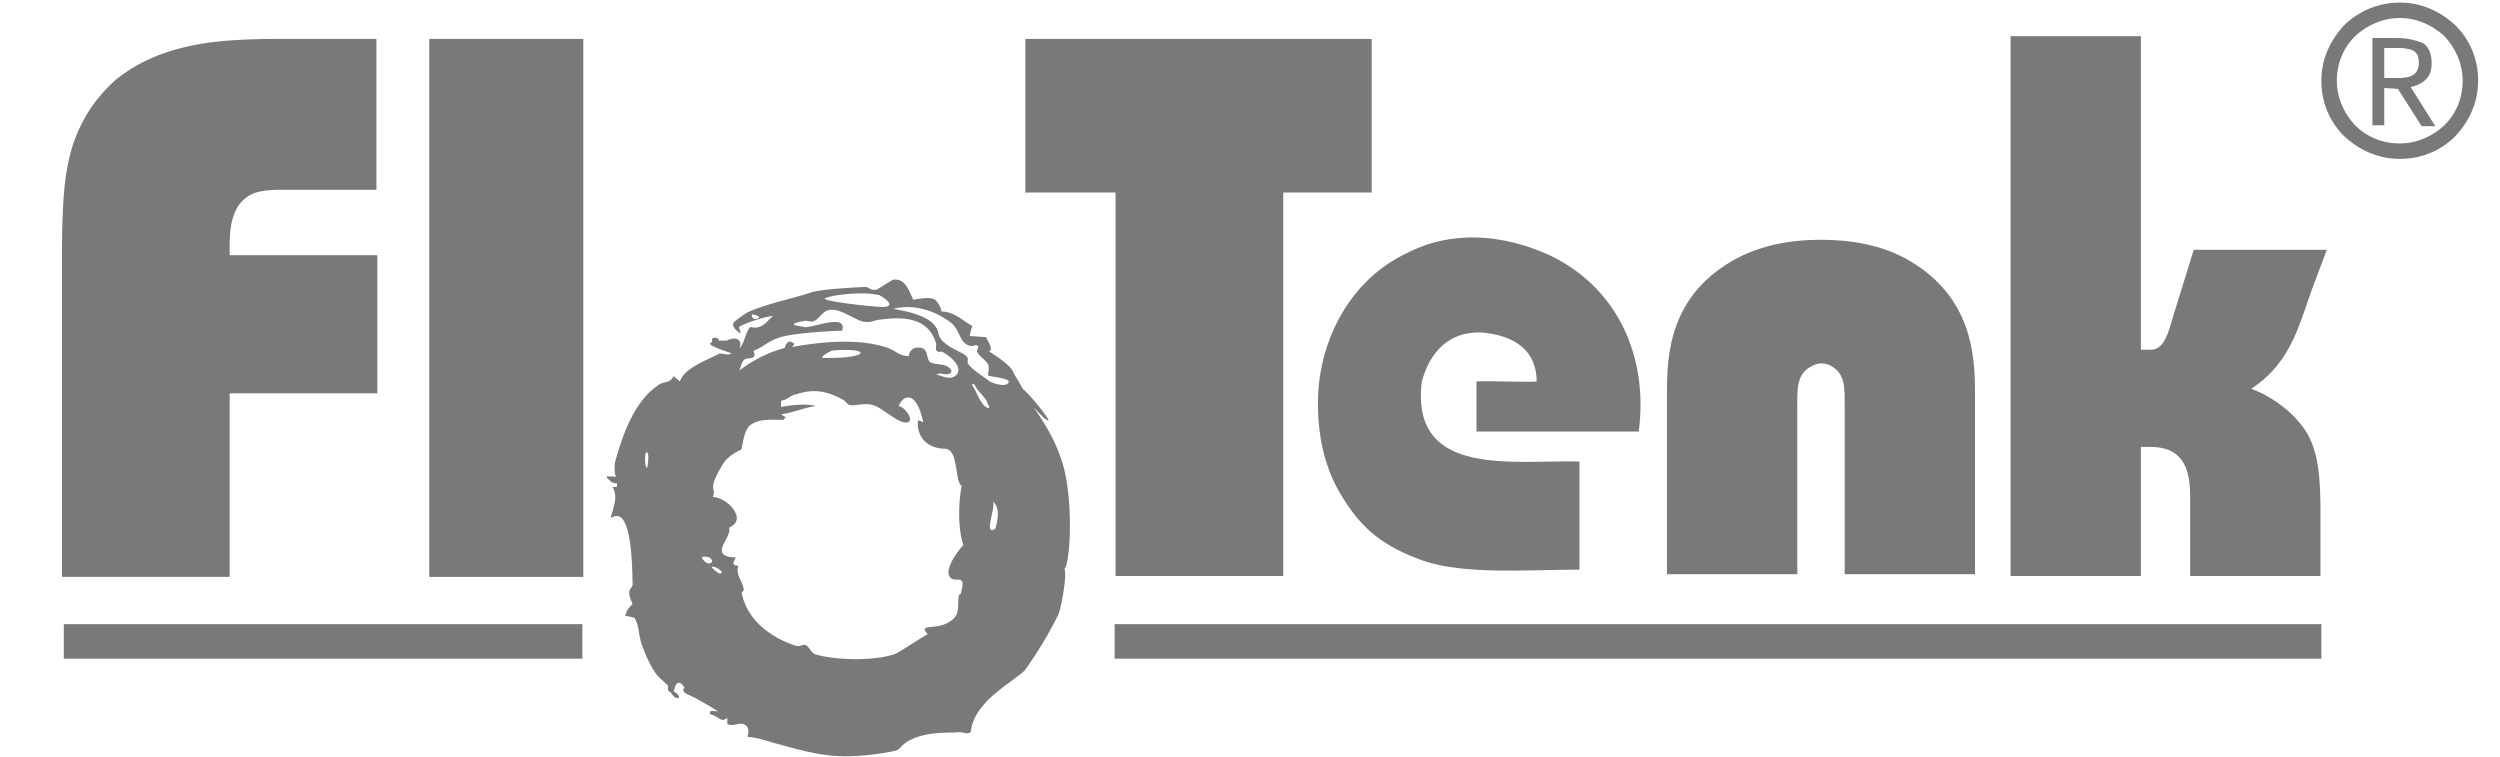
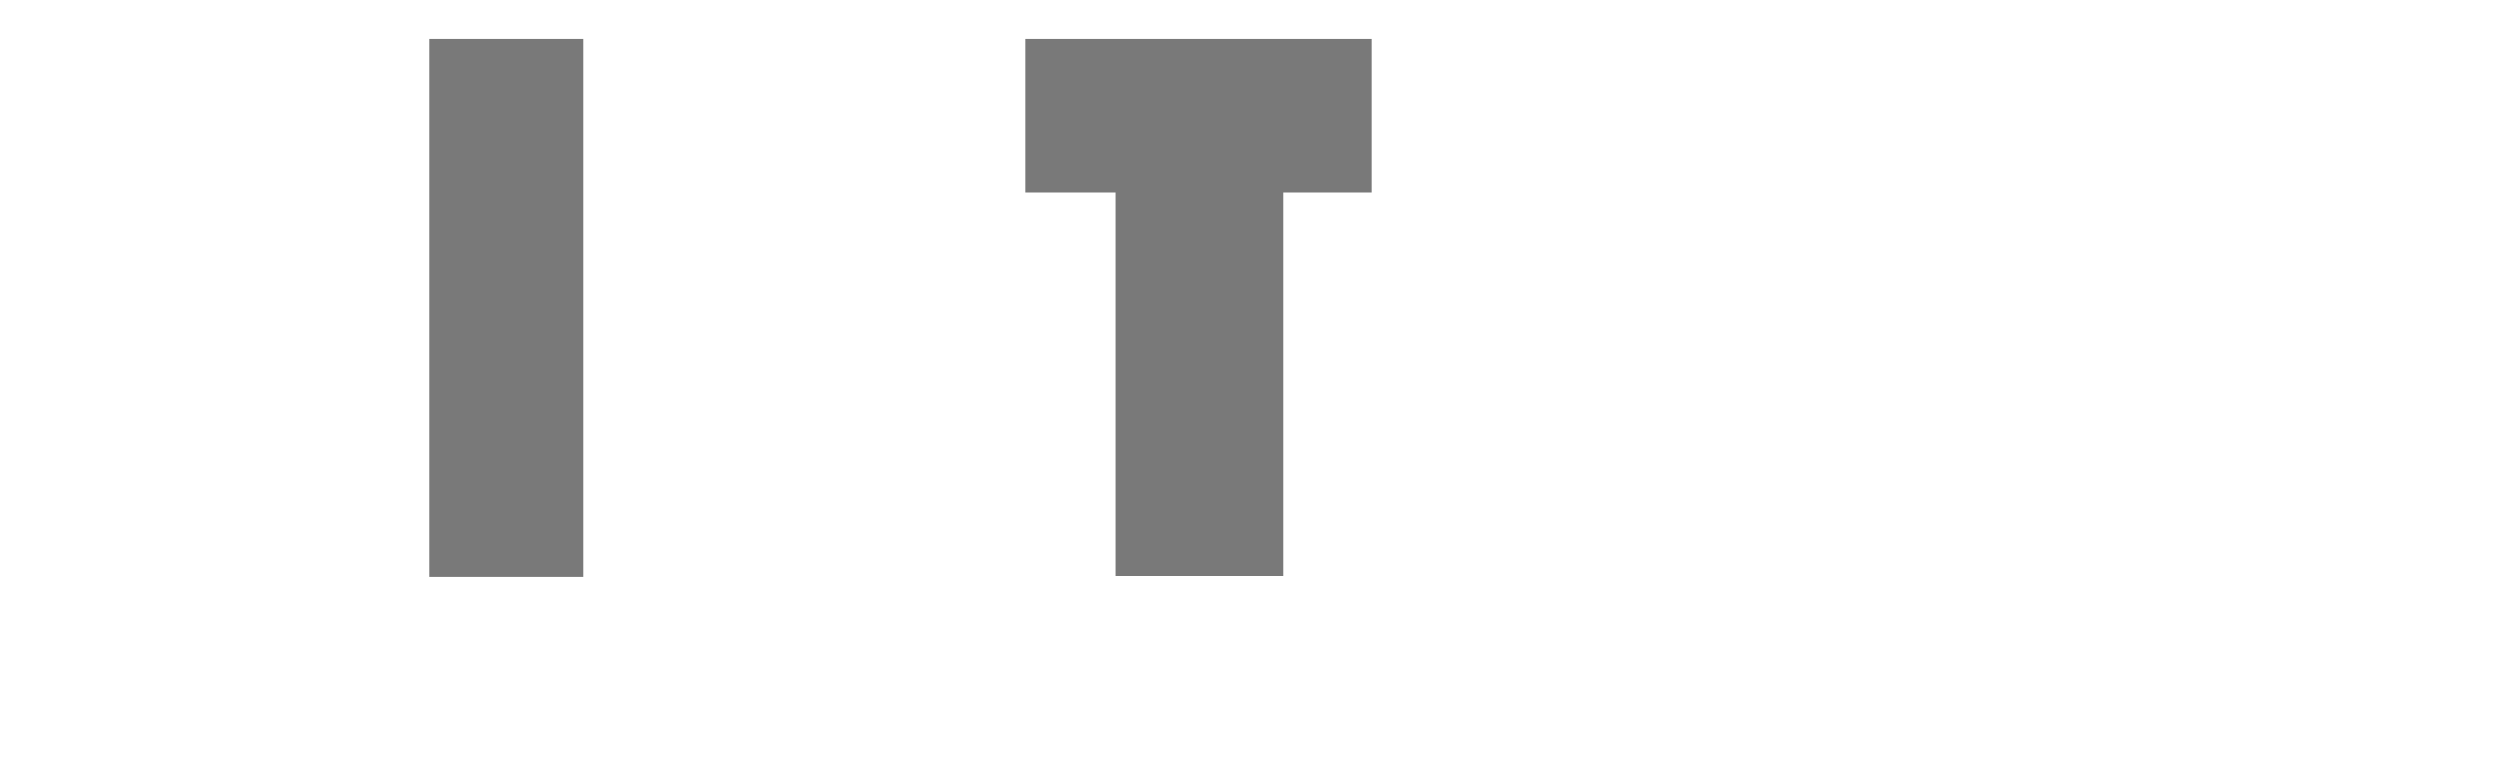
<svg xmlns="http://www.w3.org/2000/svg" fill="none" height="53" width="175">
  <g fill="#797979">
-     <path clip-rule="evenodd" d="m52.634 22s-.064.38.32.317c.446-.127 0-.254-.32-.318zm2.297 2.353c-.893.254-1.914.636-3.19 1.59.064-.064.128-.445.255-.636.192-.318.383-.127.766-.318.127-.127 0-.255 0-.445.702-.255.957-.637 1.722-.891 1.021-.382 4.402-.509 4.466-.509.383-1.272-2.169-.127-2.68-.254-.127-.064-1.594-.128.128-.446.192.064.51.064.51.064.511-.19.639-.827 1.34-.827.702 0 1.723.763 2.17.827.574.127.83-.127 1.148-.127 2.17-.318 3.509.127 3.956 1.654.063.19-.128.445.127.572.128.064.192 0 .255 0 .32.127 1.531.954 1.085 1.59-.383.446-.893.191-1.467 0l.319-.063c.893.254 1.02-.318.255-.573-.192-.063-.702-.063-.957-.19-.32-.191-.128-.891-.638-1.018-.638-.128-.83.254-.893.572-.702 0-.957-.445-1.66-.636-2.424-.763-5.741-.127-6.507 0 .128-.127.256-.254 0-.318-.255-.19-.446.127-.51.382zm14.546 10.75c.32.254-.702 2.48.191 1.908 0 0 .51-1.463-.19-1.908zm-1.467-8.206c.382.51.638 1.527 1.148 1.654.191.064 0-.254 0-.254-.191-.573-.702-.827-.957-1.4zm-9.762-2.353c-.063 0-1.02.509-.574.509 3.318.063 3.318-.764.574-.51zm7.337-1.527c.064.127.128.318.128.445.383.89 1.722 1.145 1.978 1.527.127.127 0 .382.063.445.256.445 1.149.954 1.532 1.272 0 0 .957.446 1.276.128.382-.382-1.404-.446-1.404-.573s.128-.509 0-.763c-.128-.255-.638-.573-.766-.89 0-.128.128-.319.064-.383-.127-.127-.319 0-.446 0-.894-.127-.766-1.145-1.468-1.653-1.276-.954-2.743-1.273-4.019-.954.191.063 2.552.318 3.062 1.399zm-10.91 5.025c.384 0 .639-.382 1.085-.445 1.149-.382 2.042-.254 3.126.318.32.127.447.445.638.445.447.064.894-.19 1.595 0 .638.191 1.532 1.082 2.17 1.209.893.127.127-1.081-.383-1.145.383-.89 1.276-1.018 1.722 1.145-.127-.064-.191-.127-.382-.127v.381c.191 1.654 1.914 1.59 1.914 1.59.957.064.638 2.163 1.148 2.609 0 0-.447 2.353.127 4.134-.19.191-1.467 1.718-.893 2.29.383.382 1.149-.381.702 1.145-.319 0 0 1.145-.383 1.59-.957 1.146-2.743.319-1.914 1.21-.255.126-1.53.953-2.169 1.335-1.403.573-4.338.509-5.742.064-.255-.128-.446-.573-.638-.636-.191-.064-.446.127-.638.063-.191-.063-3.19-.89-3.828-3.626-.063-.127.128-.19.128-.318-.064-.636-.574-.954-.383-1.654-.127-.063-.255 0-.319-.127-.064-.19.128-.318.128-.445 0-.064-.51 0-.766-.191-.638-.382.51-1.336.32-1.908.19-.127.446-.255.51-.51.191-.572-.702-1.59-1.66-1.653.32-.636-.446-.382.639-2.163.319-.636.957-.954 1.34-1.145.127-.127.127-1.145.574-1.654.702-.636 2.041-.381 2.424-.445l.128-.19c-.192-.064-.192-.128-.32-.192.958-.127 1.532-.445 2.425-.572-.638-.191-1.786-.064-2.424.064zm3.127-7.188c.51-.19 1.659-.318 2.552-.318a6.32 6.32 0 0 1 1.212.127s1.467.827.128.827c-1.085-.063-4.466-.445-3.892-.636zm-7.847 2.799c.255-.064.446.127.319.19h.574c1.02-.444 1.084.255.893.573.383-.381.383-1.017.766-1.526.829.19 1.084-.318 1.595-.764-.51 0-2.17.573-2.36.764 0 .127.127.381.063.445 0 0-.766-.509-.383-.827.064-.064.574-.445.893-.636 1.404-.636 3.126-.954 4.466-1.4.702-.254 3.637-.381 3.7-.381.32-.064.383.254.83.19.127 0 1.02-.635 1.212-.7.893-.126 1.148.892 1.404 1.4.382-.063 1.02-.19 1.403-.063.32.127.574.7.574.89.894 0 1.468.636 2.17 1.018-.128.318-.128.382-.192.7.383 0 .638.063 1.148.063.064.255.575.891.192 1.018.383.191 1.467.954 1.659 1.336.191.445.382.636.638 1.145l.127.19c.383.255 1.978 2.227 1.723 2.164-.192-.064-.638-.51-1.021-.954.893 1.335 1.595 2.417 2.105 4.198.702 2.671.447 6.806.064 7.124.192.51-.255 2.863-.446 3.244a28.856 28.856 0 0 1 -2.297 3.817c-.192.318-2.17 1.527-2.871 2.417-1.02 1.145-.893 1.909-.957 1.972-.383.191-.51-.063-.893 0-.447.064-2.488-.127-3.7.764-.256.19-.447.508-.639.508-.382.128-2.615.51-4.274.382-1.659-.127-3.19-.636-4.21-.89-.639-.191-1.15-.382-1.915-.446.128-.382.128-.7-.255-.89-.383-.128-.702.19-1.148 0v-.446c-.447.382-.51-.063-1.212-.254v-.19c.19-.065.382 0 .574 0-.638-.383-1.34-.828-2.042-1.146-.638-.254-.319-.509-.319-.509s-.383-.7-.638-.127c-.064.127-.064.318-.127.382.319.127.574.572.19.445-.127 0-.318-.255-.382-.382-.064 0-.127-.063-.191-.127v-.318c-.128-.19-.51-.445-.83-.827-.446-.636-.829-1.527-.893-1.781-.383-.827-.255-1.59-.638-2.163 0 0-.446-.127-.638-.127.128-.445.192-.509.51-.827-.127-.382-.318-.636-.19-1.018 0-.063.254-.19.19-.509-.063-5.98-1.403-4.452-1.53-4.516.127-.573.574-1.463.127-2.163h.319v-.254c-.128 0-.191 0-.319-.064-.128-.063-.191-.127-.319-.254-.064 0-.064-.128-.064-.191.192.063.383 0 .638.063-.191-.381-.064-1.08-.064-1.08.192-.573.957-3.945 2.935-5.28.383-.382.893-.128 1.149-.7.127.127.319.254.446.381.255-.89 1.787-1.463 2.68-1.908.127-.127.51.064.83 0 .063-.064.127-.064.127-.064-.383-.127-1.978-.636-1.404-.763.064-.19-.064-.254.128-.318zm0 16.03c-.383-.127.191.382.382.445.51.064-.127-.445-.382-.445zm-.447-.7c-.83-.127 0 .446 0 .446.51.063.383-.382 0-.446zm-4.21-7.315c-.192-.127-.192 1.081 0 1.081 0 .128.19-.954 0-1.081zm-18.949-4.135h-10.272v12.85h-11.74v-22.455c0-2.926.128-5.025.384-6.234.446-2.545 1.658-4.58 3.381-6.107 1.404-1.145 3.19-1.972 5.423-2.417 1.531-.318 3.509-.445 5.997-.445h6.827v10.56h-6.636c-1.148 0-1.914.126-2.424.508-.83.573-1.212 1.654-1.212 3.308v.763h10.335v9.67z" fill-rule="evenodd" />
    <path d="m40.83 2.725h-10.78v37.658h10.78z" />
    <path clip-rule="evenodd" d="m96.017 13.475h-6.188v26.845h-11.74v-26.845h-6.316v-10.75h24.244z" fill-rule="evenodd" />
-     <path d="m40.766 43.69h-36.301v2.418h36.301zm121.729 0h-84.47v2.418h84.47z" />
-     <path clip-rule="evenodd" d="m114.711 30.205h-11.356v-3.499c.702-.064 3.573.064 4.211 0 0-2.163-1.532-3.244-3.892-3.435-2.233-.063-3.573 1.336-4.147 3.435-.83 6.806 6.507 5.47 11.037 5.598v7.57c-3.445 0-8.102.381-10.973-.637-2.68-.954-4.211-2.162-5.55-4.325-1.277-1.972-1.787-4.262-1.787-6.68 0-4.261 2.17-8.587 6.188-10.495 3.19-1.654 6.699-1.336 9.889.064 4.849 2.226 7.082 7.124 6.38 12.404zm26.029-27.671v37.786h9.123v-9.033h.702c2.807 0 2.744 2.481 2.744 3.817v5.216h9.123v-3.435c0-2.417.064-4.77-.893-6.488-.766-1.336-2.361-2.608-3.956-3.18 2.999-1.973 3.381-4.772 4.53-7.698l.765-2.035h-9.314l-1.34 4.325c-.383 1.209-.638 2.672-1.659 2.672h-.702v-21.947zm-24.052 37.658h9.123v-11.705c0-1.208-.064-2.226.893-2.798.255-.128.51-.255.765-.255.256 0 .575.064.83.255.893.572.829 1.59.829 2.798v11.705h9.123v-12.722c0-2.672-.255-6.68-4.593-9.224-1.85-1.081-4.019-1.463-6.189-1.463-2.169 0-4.274.382-6.188 1.463-4.402 2.544-4.593 6.552-4.593 9.224z" fill-rule="evenodd" />
-     <path d="m167.983.18c1.531 0 2.871.637 3.892 1.59 1.02 1.018 1.594 2.354 1.594 3.881s-.638 2.862-1.594 3.88c-1.021 1.018-2.361 1.59-3.892 1.59s-2.871-.636-3.892-1.59c-1.021-1.018-1.595-2.353-1.595-3.88s.638-2.863 1.595-3.88a5.556 5.556 0 0 1 3.892-1.59zm0 1.082c-1.212 0-2.297.509-3.126 1.272-.83.827-1.276 1.908-1.276 3.117s.51 2.29 1.276 3.117c.829.827 1.914 1.272 3.126 1.272s2.297-.509 3.126-1.272c.829-.827 1.276-1.908 1.276-3.117s-.51-2.29-1.276-3.117c-.829-.763-1.914-1.272-3.126-1.272z" />
-     <path d="m166.898 6.16v2.608h-.83v-6.107h1.723c.702 0 1.212.128 1.722.318.447.191.702.7.702 1.463 0 .891-.446 1.4-1.467 1.654l1.722 2.736h-.957l-1.658-2.608zm0-2.799v2.1h1.084c.256 0 .447-.064.575-.064.51-.128.765-.446.765-1.018 0-.573-.255-.89-.765-.954-.064 0-.256-.064-.511-.064h-.255z" />
  </g>
</svg>